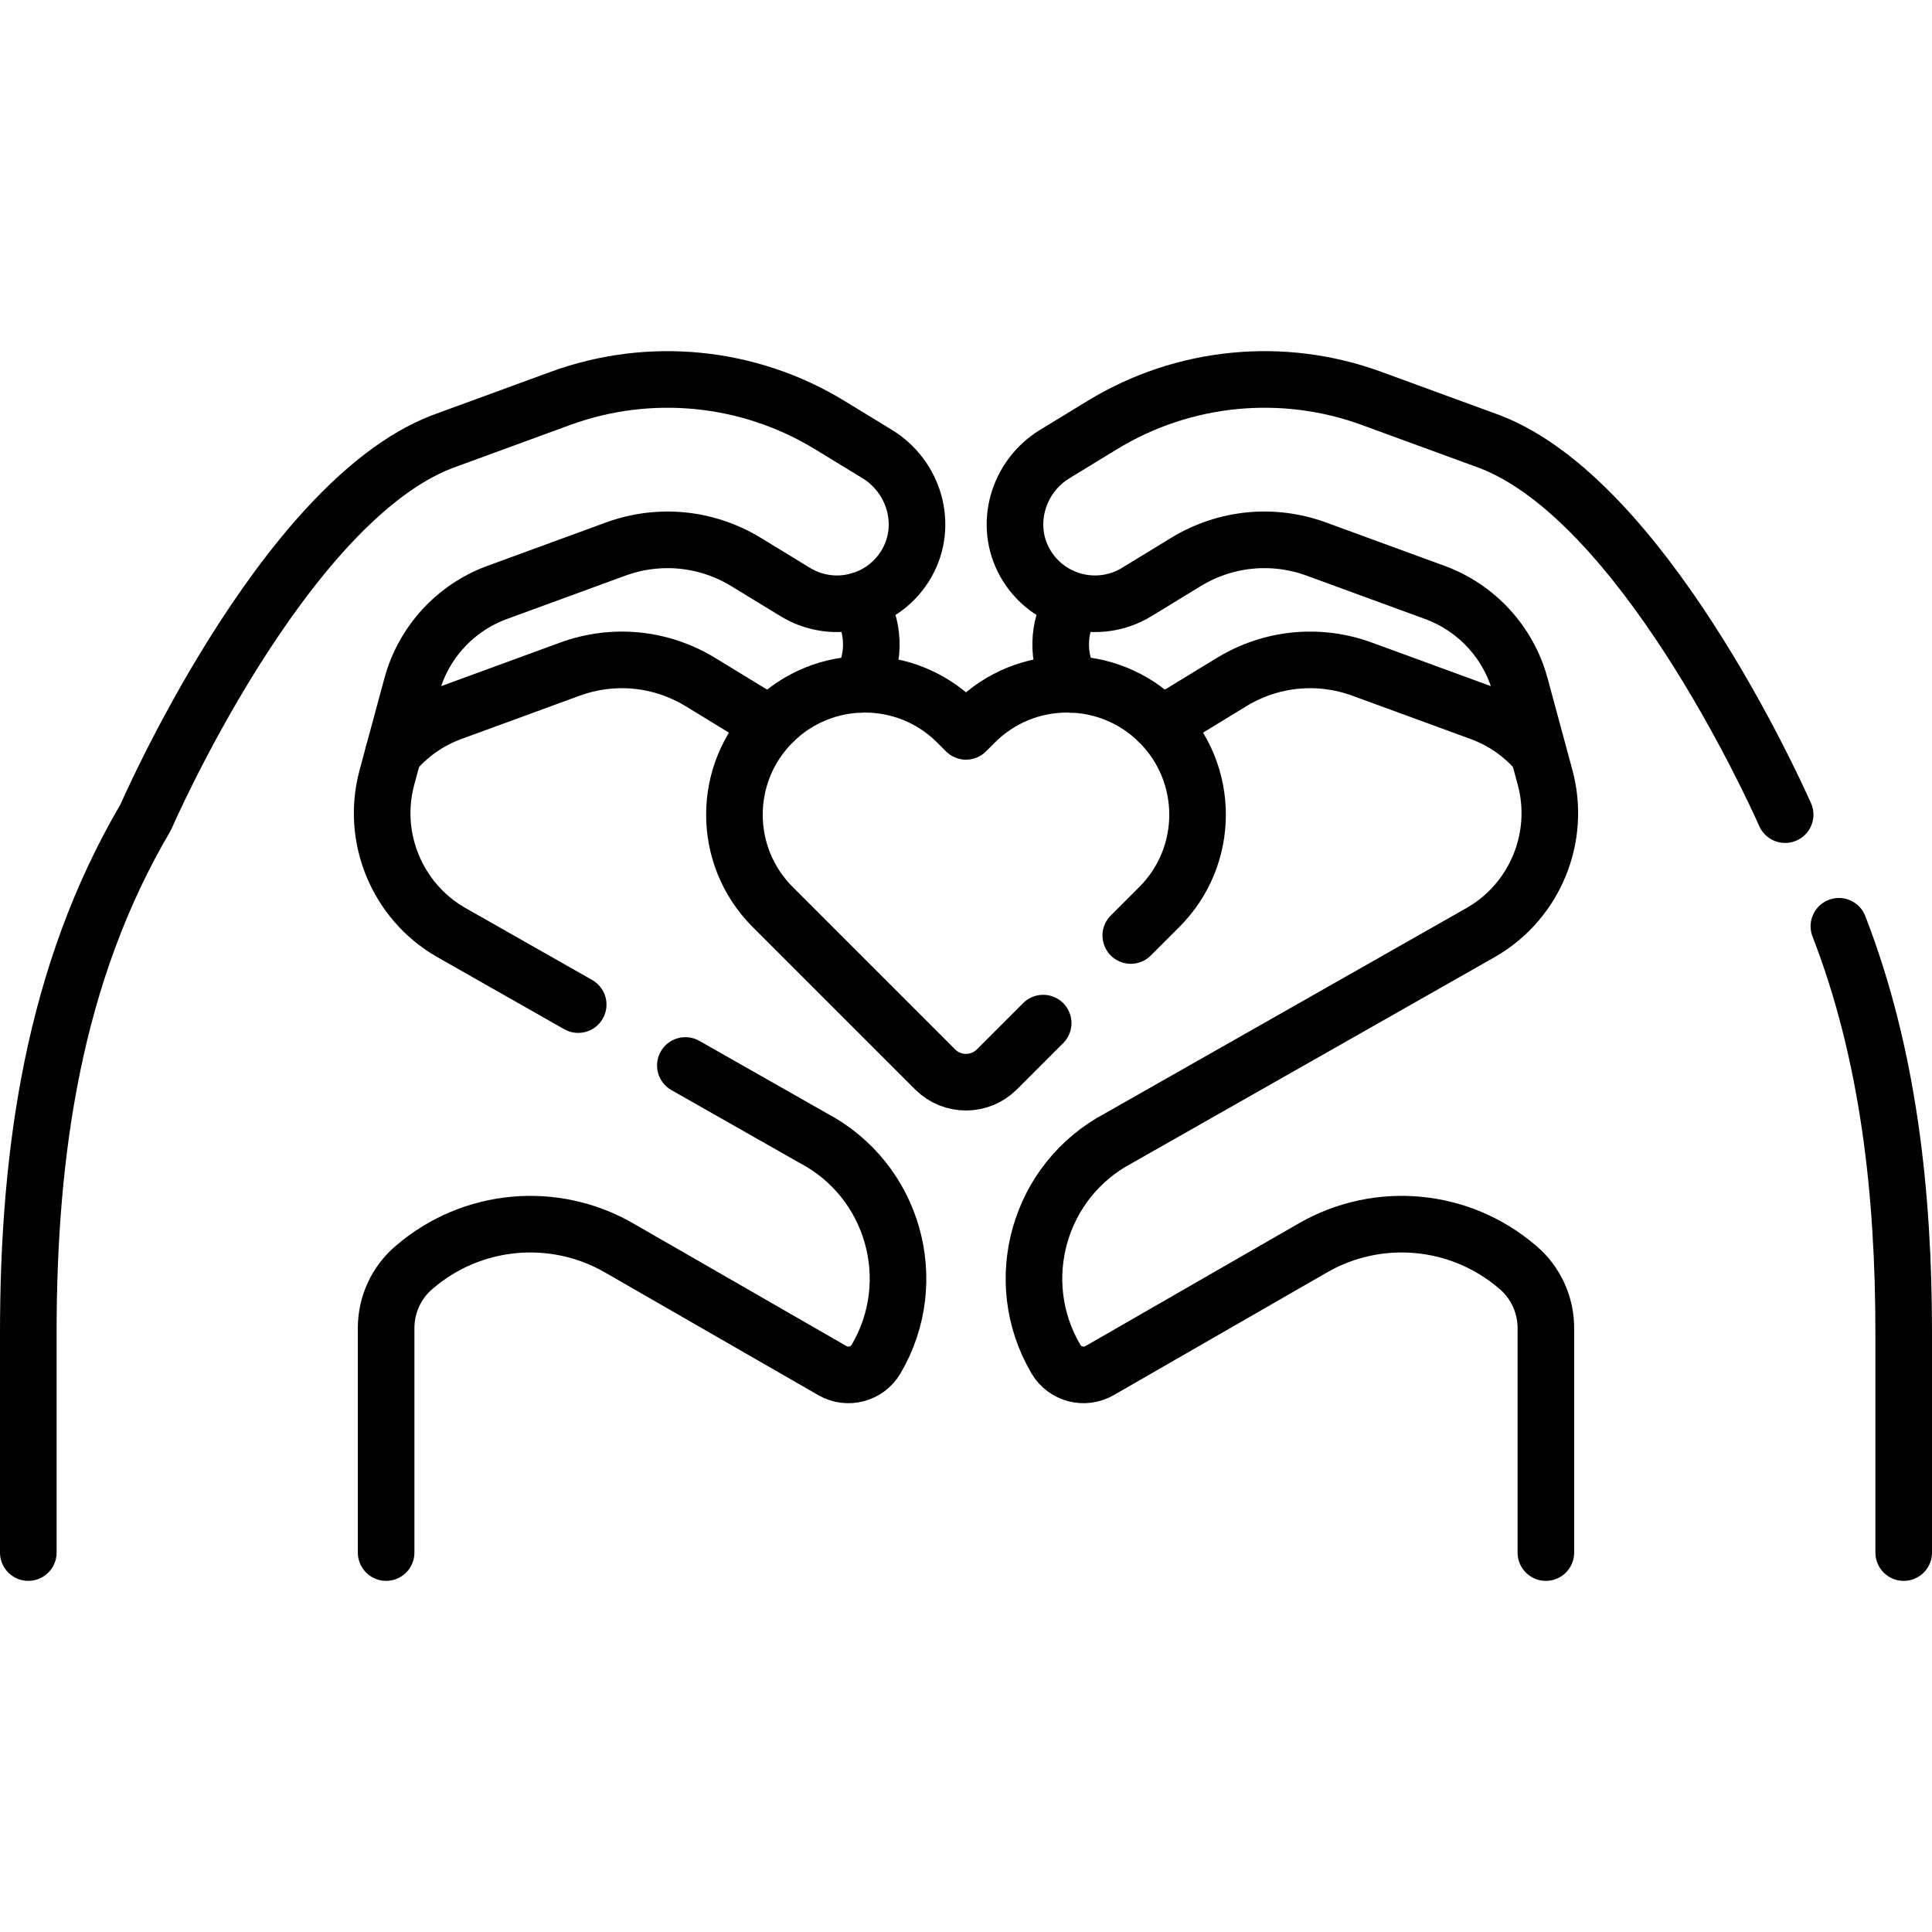
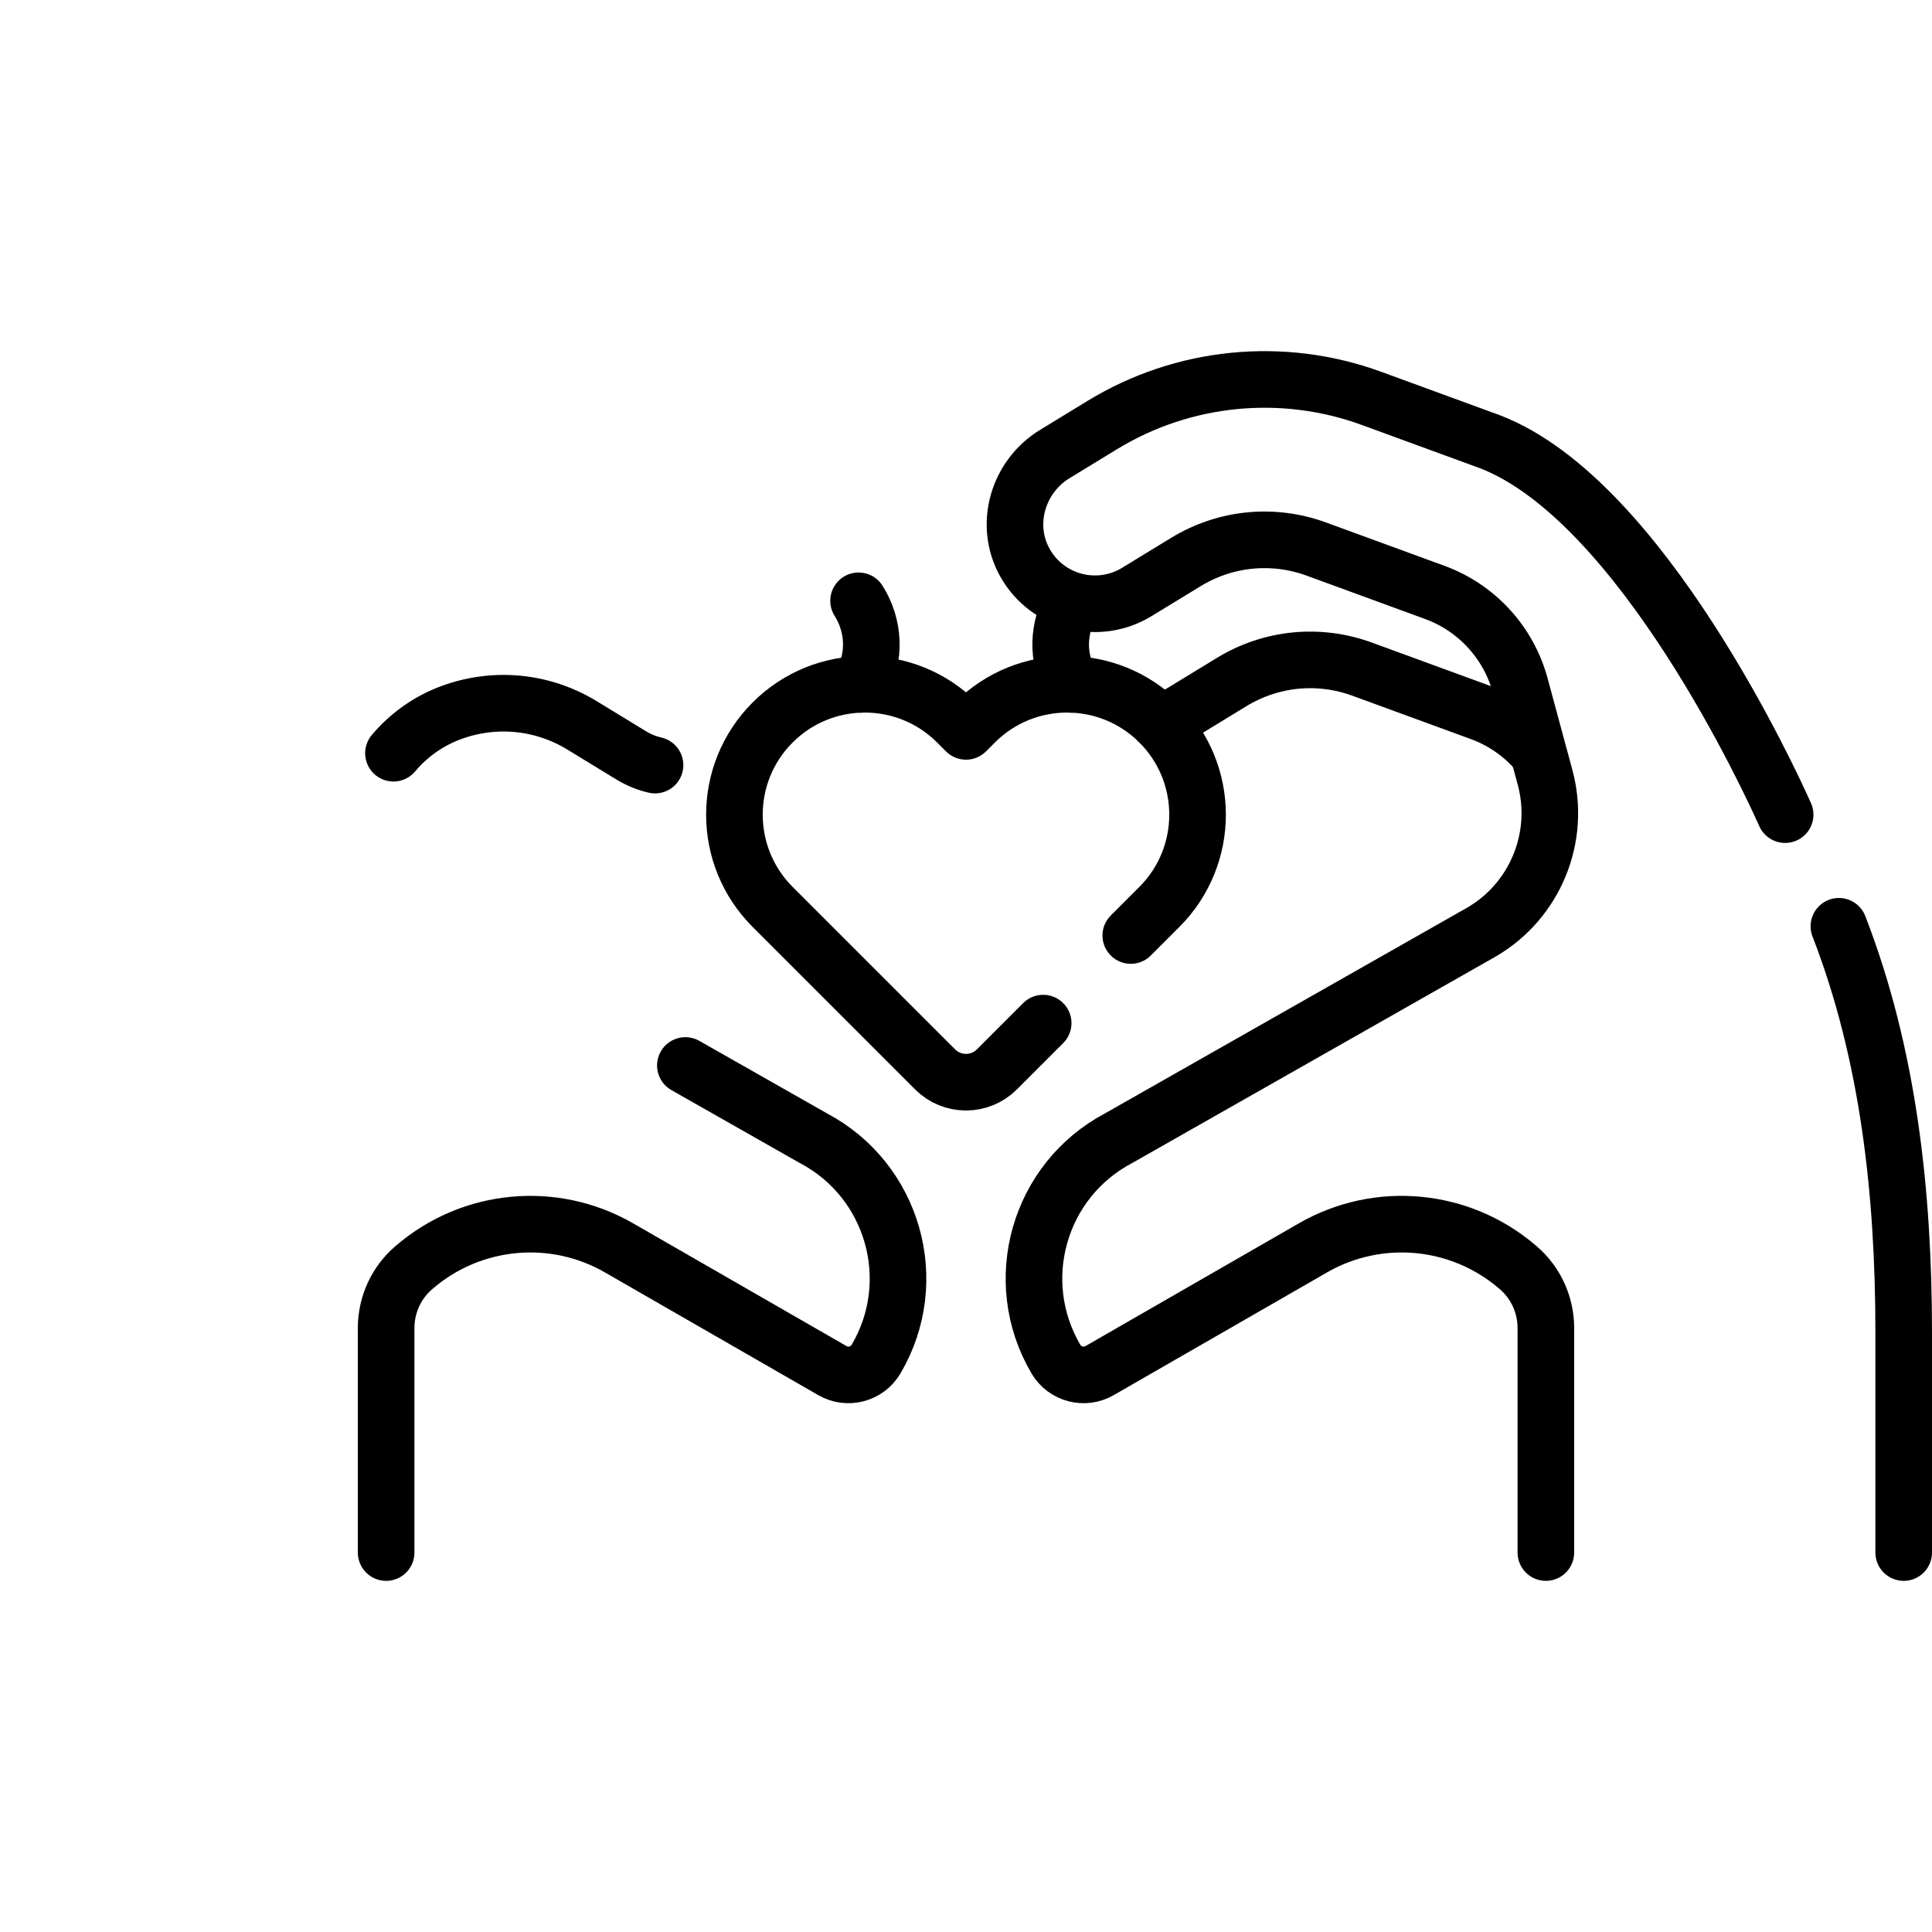
<svg xmlns="http://www.w3.org/2000/svg" version="1.1" id="Capa_1" x="0px" y="0px" viewBox="0 0 512 512" style="enable-background:new 0 0 512 512;" xml:space="preserve">
  <g>
    <g>
      <g>
        <g>
          <path style="fill:none;stroke:#000000;stroke-width:15;stroke-linecap:round;stroke-linejoin:round;stroke-miterlimit:10;" d="&#10;&#09;&#09;&#09;&#09;&#09;M283.99,160c-3.62,6.32-4.02,14.25-0.24,20.97c0.08,0.13,0.15,0.27,0.23,0.4" />
          <path style="fill:none;stroke:#000000;stroke-width:15;stroke-linecap:round;stroke-linejoin:round;stroke-miterlimit:10;" d="&#10;&#09;&#09;&#09;&#09;&#09;M307.05,191.28c2.17-0.5,4.31-1.35,6.32-2.58l12.99-7.93c10.48-6.4,23.11-7.65,34.64-3.43l31.36,11.48&#10;&#09;&#09;&#09;&#09;&#09;c5.545,2.03,10.432,5.352,14.319,9.592" />
          <path style="fill:none;stroke:#000000;stroke-width:15;stroke-linecap:round;stroke-linejoin:round;stroke-miterlimit:10;" d="&#10;&#09;&#09;&#09;&#09;&#09;M504.5,411.443v-58.164c0-37.219-4.032-73.911-17.173-107.807" />
          <path style="fill:none;stroke:#000000;stroke-width:15;stroke-linecap:round;stroke-linejoin:round;stroke-miterlimit:10;" d="&#10;&#09;&#09;&#09;&#09;&#09;M473.079,215.889c-3.574-8.018-38.043-83.344-78.214-98.821l-31.36-11.479c-23.635-8.652-49.925-6.051-71.407,7.064&#10;&#09;&#09;&#09;&#09;&#09;l-12.566,7.672c-9.842,6.009-13.55,18.78-7.893,28.828c5.938,10.547,19.379,13.984,29.618,7.733l12.998-7.936&#10;&#09;&#09;&#09;&#09;&#09;c10.481-6.398,23.105-7.646,34.632-3.428l31.361,11.479c11.09,4.06,19.552,13.289,22.636,24.69l6.578,24.323&#10;&#09;&#09;&#09;&#09;&#09;c4.292,15.867-2.633,32.72-16.839,40.986l-96.174,54.631c-21.215,11.206-28.782,37.854-16.622,58.537v0&#10;&#09;&#09;&#09;&#09;&#09;c2.365,4.022,7.528,5.388,11.573,3.062l56.565-32.539c17.297-9.95,38.989-7.918,54.148,5.059&#10;&#09;&#09;&#09;&#09;&#09;c0.073,0.062,0.145,0.124,0.217,0.185c4.682,4,7.344,9.87,7.344,16.028v59.479" />
        </g>
      </g>
      <g>
        <g>
-           <path style="fill:none;stroke:#000000;stroke-width:15;stroke-linecap:round;stroke-linejoin:round;stroke-miterlimit:10;" d="&#10;&#09;&#09;&#09;&#09;&#09;M104.27,199.61c4.04-4.81,9.31-8.57,15.37-10.79L151,177.34c11.53-4.22,24.16-2.97,34.64,3.43l12.99,7.93&#10;&#09;&#09;&#09;&#09;&#09;c2.01,1.23,4.15,2.08,6.32,2.58" />
+           <path style="fill:none;stroke:#000000;stroke-width:15;stroke-linecap:round;stroke-linejoin:round;stroke-miterlimit:10;" d="&#10;&#09;&#09;&#09;&#09;&#09;M104.27,199.61c4.04-4.81,9.31-8.57,15.37-10.79c11.53-4.22,24.16-2.97,34.64,3.43l12.99,7.93&#10;&#09;&#09;&#09;&#09;&#09;c2.01,1.23,4.15,2.08,6.32,2.58" />
          <path style="fill:none;stroke:#000000;stroke-width:15;stroke-linecap:round;stroke-linejoin:round;stroke-miterlimit:10;" d="&#10;&#09;&#09;&#09;&#09;&#09;M227.53,159.22c4.06,6.43,4.66,14.75,0.72,21.75c-0.08,0.13-0.15,0.27-0.23,0.4" />
          <path style="fill:none;stroke:#000000;stroke-width:15;stroke-linecap:round;stroke-linejoin:round;stroke-miterlimit:10;" d="&#10;&#09;&#09;&#09;&#09;&#09;M102.327,411.443v-59.479c0-6.158,2.661-12.028,7.344-16.028c0.072-0.061,0.144-0.123,0.217-0.185&#10;&#09;&#09;&#09;&#09;&#09;c15.159-12.977,36.851-15.009,54.148-5.059L220.6,363.23c4.044,2.327,9.208,0.96,11.573-3.062v0&#10;&#09;&#09;&#09;&#09;&#09;c12.16-20.683,4.593-47.331-16.622-58.537l-33.921-19.269" />
-           <path style="fill:none;stroke:#000000;stroke-width:15;stroke-linecap:round;stroke-linejoin:round;stroke-miterlimit:10;" d="&#10;&#09;&#09;&#09;&#09;&#09;M153.225,266.228l-33.848-19.227c-14.206-8.265-21.131-25.119-16.839-40.986l6.578-24.323&#10;&#09;&#09;&#09;&#09;&#09;c3.084-11.401,11.546-20.63,22.636-24.69l31.361-11.479c11.526-4.218,24.151-2.97,34.632,3.428l12.998,7.936&#10;&#09;&#09;&#09;&#09;&#09;c10.239,6.25,23.679,2.813,29.618-7.733c5.658-10.048,1.949-22.819-7.893-28.828l-12.566-7.672&#10;&#09;&#09;&#09;&#09;&#09;c-21.481-13.115-47.772-15.716-71.407-7.064l-31.36,11.479C74.693,133.42,38.61,216.594,38.61,216.594&#10;&#09;&#09;&#09;&#09;&#09;C14.214,258.014,7.5,305.208,7.5,353.279v58.164" />
        </g>
      </g>
    </g>
    <g>
      <path style="fill:none;stroke:#000000;stroke-width:15;stroke-linecap:round;stroke-linejoin:round;stroke-miterlimit:10;" d="&#10;&#09;&#09;&#09;M299.667,247.92l7.575-7.575c13.499-13.499,13.499-35.384,0-48.883c-13.499-13.499-35.384-13.499-48.883,0l-2.36,2.36l-2.36-2.36&#10;&#09;&#09;&#09;c-13.499-13.499-35.384-13.499-48.883,0l0,0c-13.499,13.499-13.499,35.384,0,48.883l43.057,43.057&#10;&#09;&#09;&#09;c4.521,4.521,11.85,4.521,16.371,0l12.267-12.267" />
    </g>
  </g>
  <g>
</g>
  <g>
</g>
  <g>
</g>
  <g>
</g>
  <g>
</g>
  <g>
</g>
  <g>
</g>
  <g>
</g>
  <g>
</g>
  <g>
</g>
  <g>
</g>
  <g>
</g>
  <g>
</g>
  <g>
</g>
  <g>
</g>
</svg>